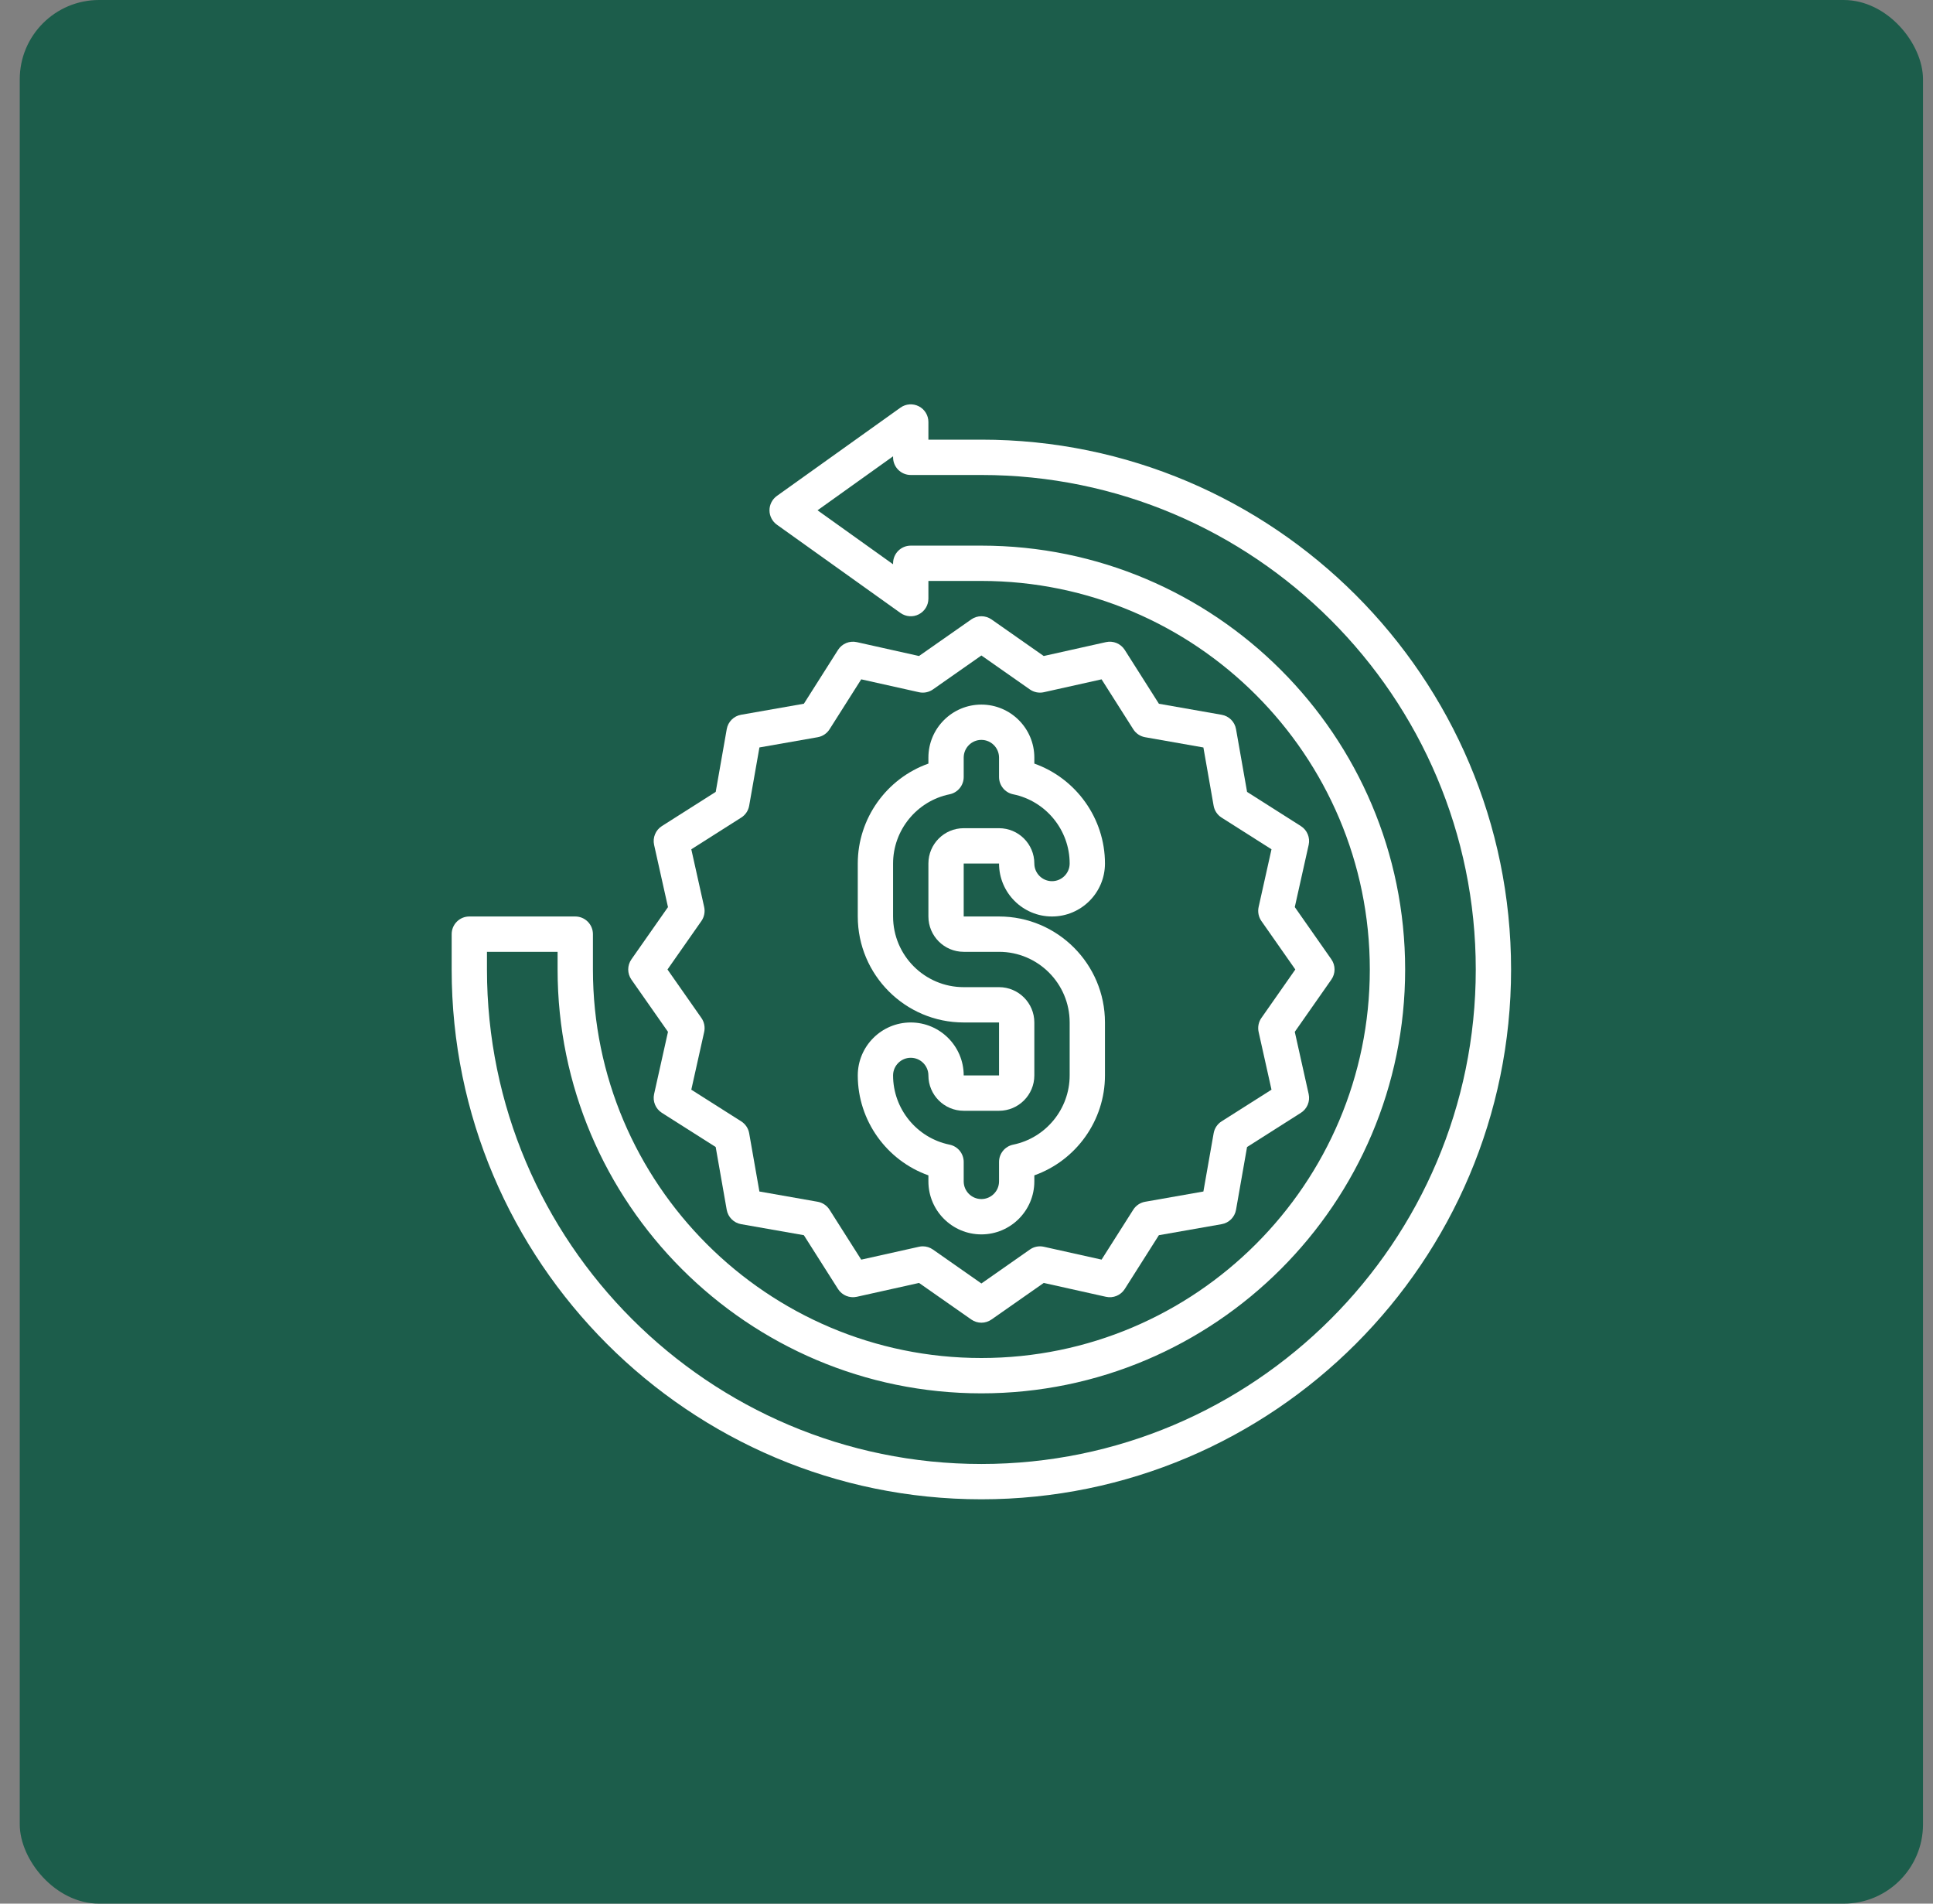
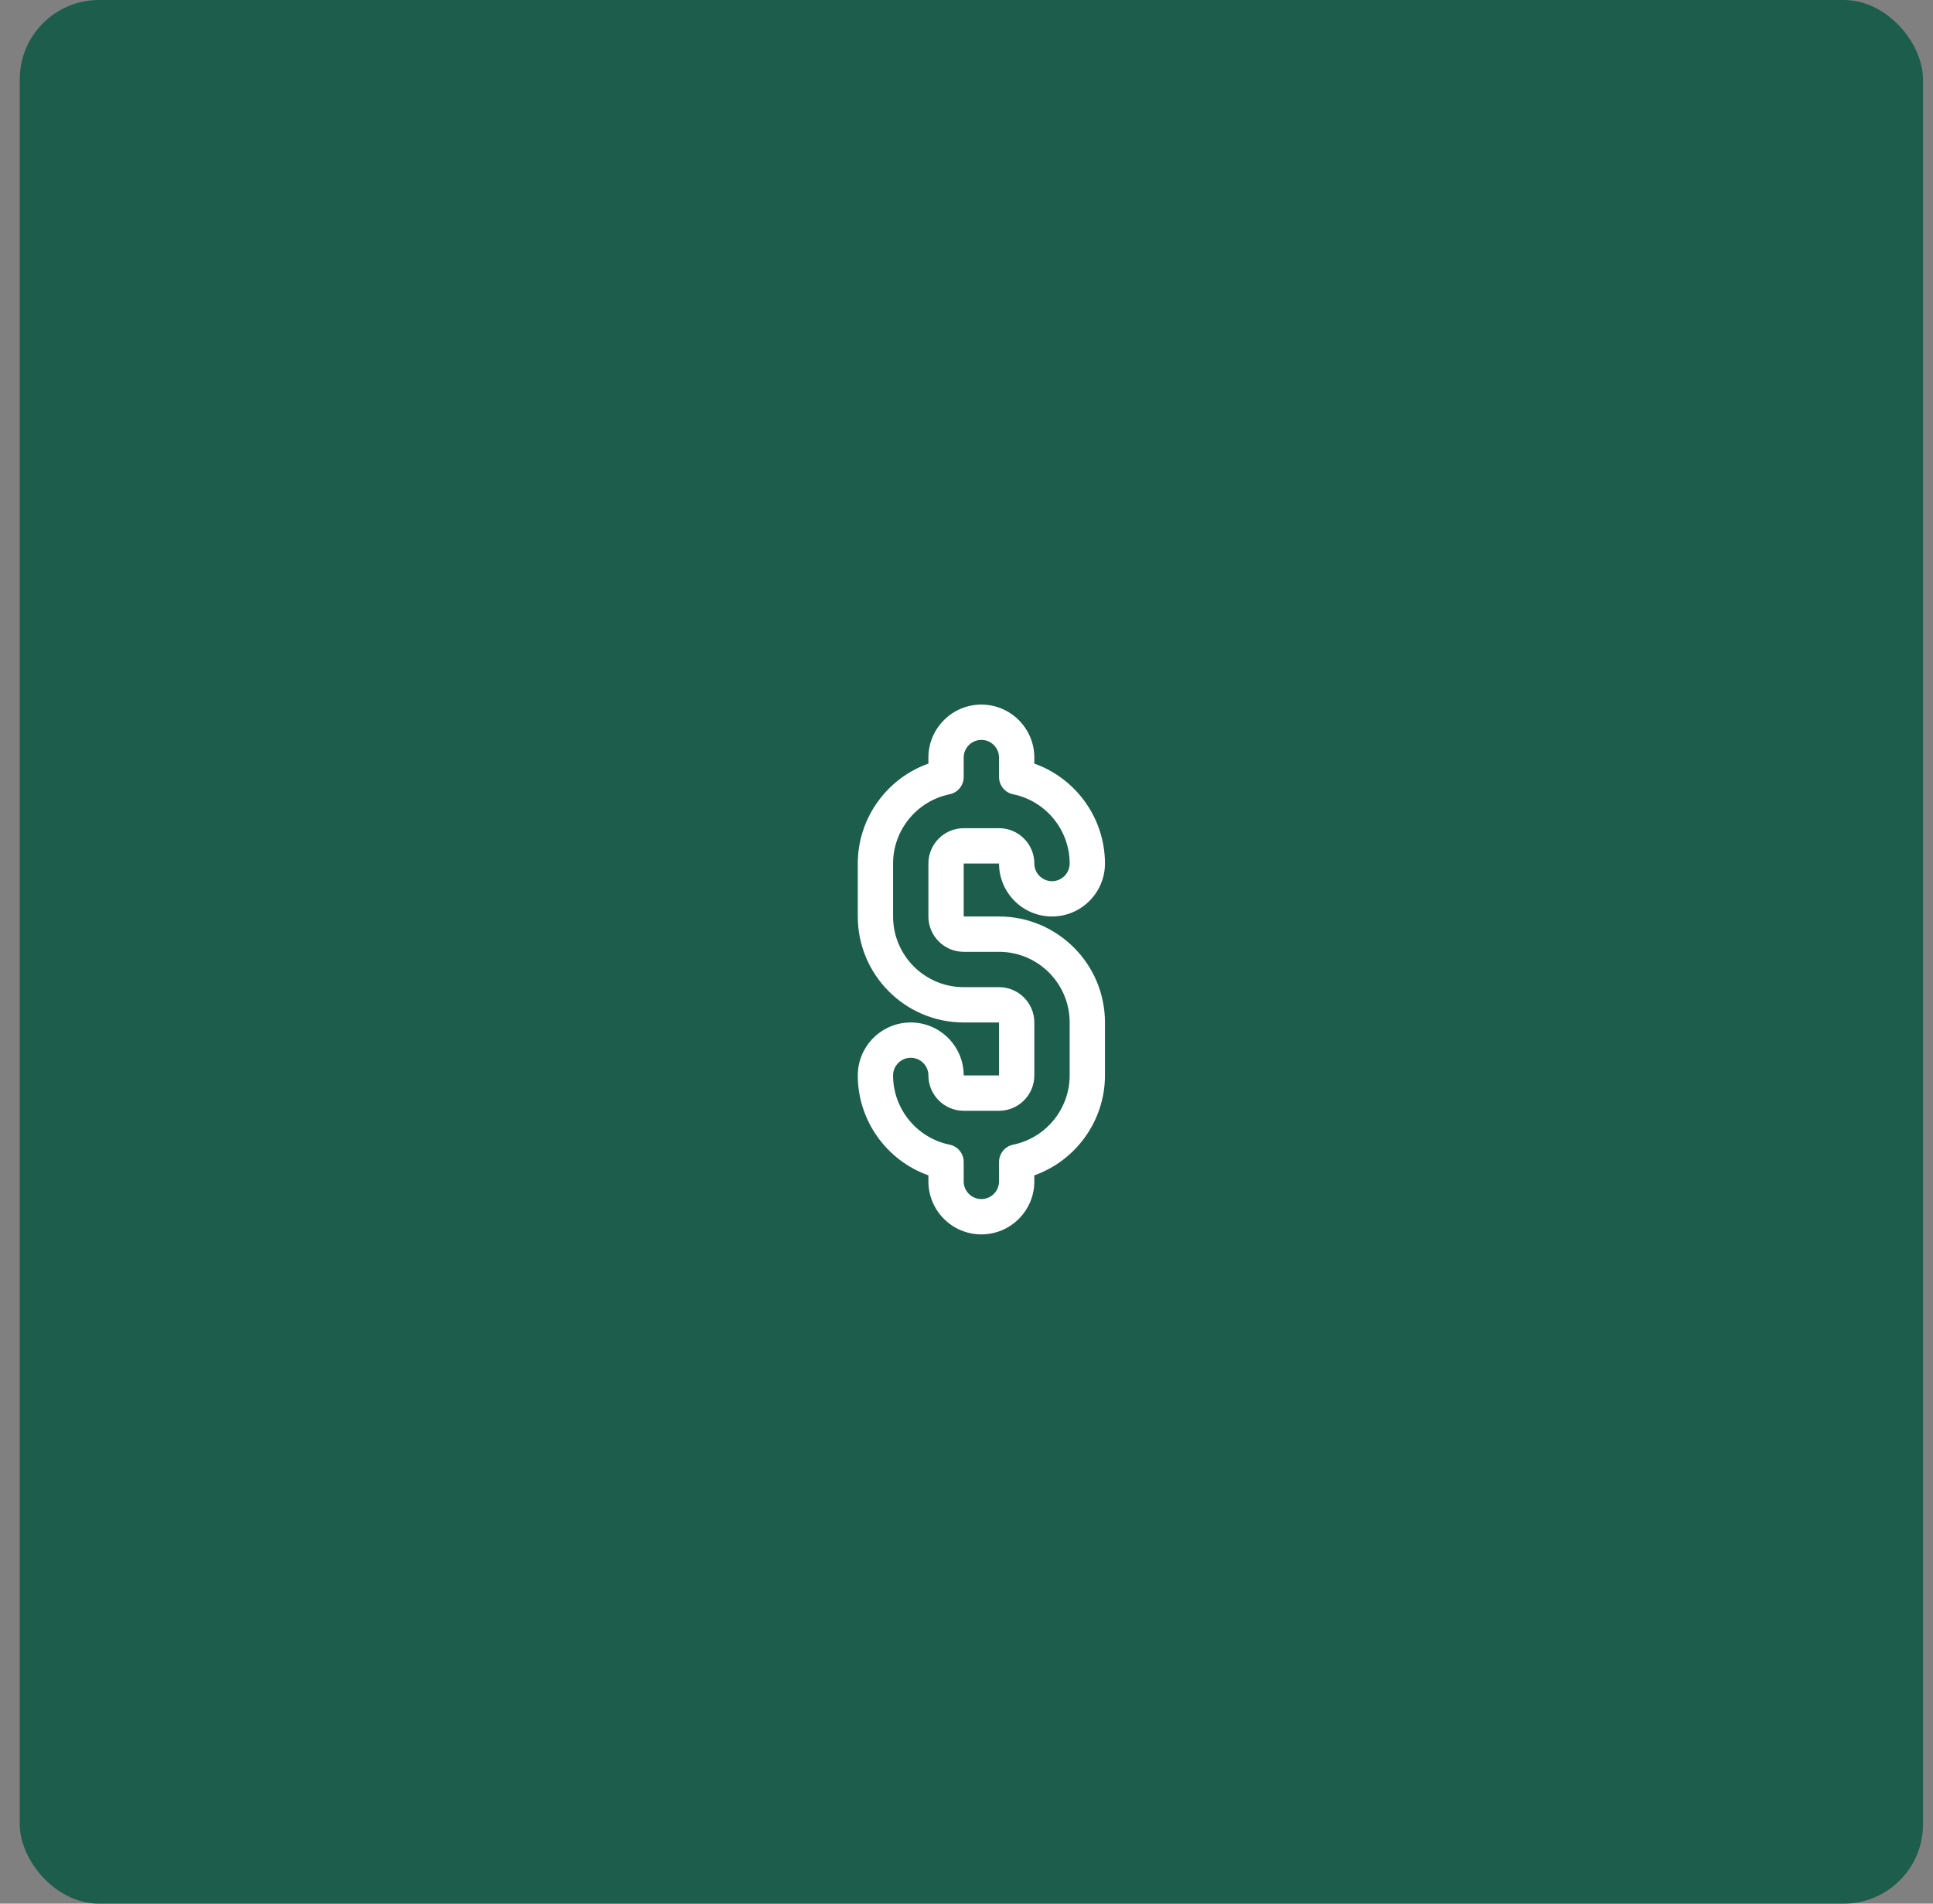
<svg xmlns="http://www.w3.org/2000/svg" width="65" height="64" viewBox="0 0 65 64" fill="none">
  <rect x="0" y="0" width="65" height="64" fill="#808080" stroke="none" />
  <rect x="0.664" width="64" height="64" rx="2.667" fill="#1C5D4B" />
-   <path d="M33 50.406C23.178 50.406 15.188 42.416 15.188 32.594V31.406C15.188 31.078 15.454 30.812 15.781 30.812H19.344C19.672 30.812 19.938 31.078 19.938 31.406V32.594C19.938 39.797 25.797 45.656 33 45.656C40.203 45.656 46.062 39.797 46.062 32.594C46.062 25.391 40.203 19.531 33 19.531H31.219V20.125C31.219 20.348 31.095 20.551 30.897 20.653C30.7 20.755 30.462 20.737 30.28 20.608L26.124 17.64C25.968 17.528 25.875 17.348 25.875 17.156C25.875 16.965 25.968 16.785 26.124 16.673L30.28 13.704C30.461 13.575 30.7 13.558 30.897 13.66C31.095 13.761 31.219 13.965 31.219 14.188V14.781H33C42.822 14.781 50.812 22.772 50.812 32.594C50.812 42.416 42.822 50.406 33 50.406ZM16.375 32V32.594C16.375 41.761 23.833 49.219 33 49.219C42.167 49.219 49.625 41.761 49.625 32.594C49.625 23.427 42.167 15.969 33 15.969H30.625C30.297 15.969 30.031 15.703 30.031 15.375V15.341L27.491 17.156L30.031 18.971V18.938C30.031 18.61 30.297 18.344 30.625 18.344H33C40.857 18.344 47.25 24.737 47.25 32.594C47.25 40.451 40.857 46.844 33 46.844C25.143 46.844 18.75 40.451 18.75 32.594V32H16.375Z" fill="white" />
-   <path d="M33.001 44.469C32.882 44.469 32.763 44.433 32.66 44.361L30.904 43.132L28.811 43.598C28.567 43.652 28.315 43.548 28.18 43.337L27.031 41.527L24.919 41.156C24.674 41.112 24.481 40.92 24.437 40.673L24.066 38.562L22.256 37.413C22.046 37.279 21.941 37.027 21.995 36.783L22.462 34.69L21.232 32.934C21.089 32.729 21.089 32.457 21.232 32.253L22.462 30.497L21.995 28.404C21.941 28.16 22.045 27.908 22.256 27.773L24.067 26.623L24.438 24.512C24.481 24.266 24.674 24.073 24.92 24.03L27.032 23.659L28.18 21.849C28.315 21.638 28.566 21.534 28.811 21.588L30.903 22.055L32.66 20.825C32.864 20.682 33.136 20.682 33.341 20.825L35.097 22.055L37.19 21.588C37.433 21.533 37.686 21.638 37.821 21.849L38.97 23.66L41.081 24.031C41.327 24.074 41.52 24.266 41.563 24.513L41.935 26.624L43.744 27.773C43.955 27.907 44.06 28.159 44.006 28.404L43.539 30.496L44.769 32.252C44.912 32.457 44.912 32.729 44.769 32.933L43.539 34.69L44.006 36.783C44.06 37.027 43.956 37.278 43.744 37.413L41.934 38.563L41.563 40.674C41.52 40.92 41.327 41.113 41.081 41.156L38.969 41.527L37.821 43.337C37.686 43.548 37.435 43.653 37.19 43.598L35.098 43.132L33.341 44.361C33.239 44.433 33.12 44.469 33.001 44.469ZM31.03 41.901C31.151 41.901 31.27 41.938 31.371 42.009L33.001 43.15L34.631 42.009C34.767 41.913 34.938 41.879 35.101 41.916L37.042 42.348L38.108 40.669C38.197 40.529 38.342 40.432 38.506 40.403L40.466 40.058L40.811 38.099C40.84 37.934 40.936 37.79 41.077 37.7L42.756 36.635L42.323 34.694C42.287 34.531 42.321 34.36 42.416 34.224L43.557 32.594L42.416 30.964C42.321 30.827 42.287 30.657 42.323 30.494L42.756 28.553L41.077 27.487C40.936 27.398 40.839 27.253 40.81 27.089L40.466 25.13L38.506 24.785C38.342 24.756 38.197 24.659 38.108 24.518L37.042 22.839L35.101 23.272C34.938 23.309 34.768 23.274 34.631 23.179L33.001 22.037L31.371 23.179C31.235 23.274 31.064 23.309 30.901 23.272L28.96 22.839L27.895 24.518C27.806 24.659 27.661 24.756 27.496 24.785L25.537 25.129L25.192 27.088C25.163 27.253 25.067 27.397 24.925 27.487L23.246 28.553L23.679 30.494C23.715 30.656 23.681 30.827 23.586 30.964L22.445 32.594L23.586 34.224C23.681 34.36 23.715 34.531 23.679 34.694L23.246 36.635L24.925 37.7C25.066 37.79 25.163 37.934 25.192 38.099L25.536 40.058L27.496 40.403C27.66 40.432 27.805 40.529 27.894 40.67L28.96 42.349L30.901 41.916C30.944 41.906 30.987 41.901 31.03 41.901Z" fill="white" />
  <path d="M33 41.5C32.018 41.5 31.219 40.701 31.219 39.719V39.515C29.817 39.018 28.844 37.676 28.844 36.156C28.844 35.174 29.643 34.375 30.625 34.375C31.607 34.375 32.406 35.174 32.406 36.156H33.594V34.375H32.406C30.442 34.375 28.844 32.777 28.844 30.812V29.031C28.844 27.512 29.817 26.169 31.219 25.672V25.469C31.219 24.487 32.018 23.688 33 23.688C33.982 23.688 34.781 24.487 34.781 25.469V25.672C36.182 26.169 37.156 27.512 37.156 29.031C37.156 30.013 36.357 30.812 35.375 30.812C34.393 30.812 33.594 30.013 33.594 29.031H32.406V30.812H33.594C35.559 30.812 37.156 32.41 37.156 34.375V36.156C37.156 37.676 36.182 39.018 34.781 39.515V39.719C34.781 40.701 33.982 41.5 33 41.5ZM30.625 35.562C30.298 35.562 30.031 35.829 30.031 36.156C30.031 37.28 30.83 38.259 31.931 38.483C32.208 38.54 32.406 38.783 32.406 39.065V39.719C32.406 40.046 32.673 40.312 33 40.312C33.327 40.312 33.594 40.046 33.594 39.719V39.065C33.594 38.783 33.792 38.54 34.069 38.483C35.17 38.259 35.969 37.28 35.969 36.156V34.375C35.969 33.065 34.904 32 33.594 32H32.406C31.751 32 31.219 31.467 31.219 30.812V29.031C31.219 28.376 31.751 27.844 32.406 27.844H33.594C34.249 27.844 34.781 28.376 34.781 29.031C34.781 29.358 35.048 29.625 35.375 29.625C35.702 29.625 35.969 29.358 35.969 29.031C35.969 27.907 35.17 26.929 34.069 26.704C33.792 26.648 33.594 26.404 33.594 26.122V25.469C33.594 25.142 33.327 24.875 33 24.875C32.673 24.875 32.406 25.142 32.406 25.469V26.122C32.406 26.404 32.208 26.648 31.931 26.704C30.83 26.929 30.031 27.908 30.031 29.031V30.812C30.031 32.122 31.096 33.188 32.406 33.188H33.594C34.249 33.188 34.781 33.72 34.781 34.375V36.156C34.781 36.811 34.249 37.344 33.594 37.344H32.406C31.751 37.344 31.219 36.811 31.219 36.156C31.219 35.829 30.952 35.562 30.625 35.562Z" fill="white" />
</svg>